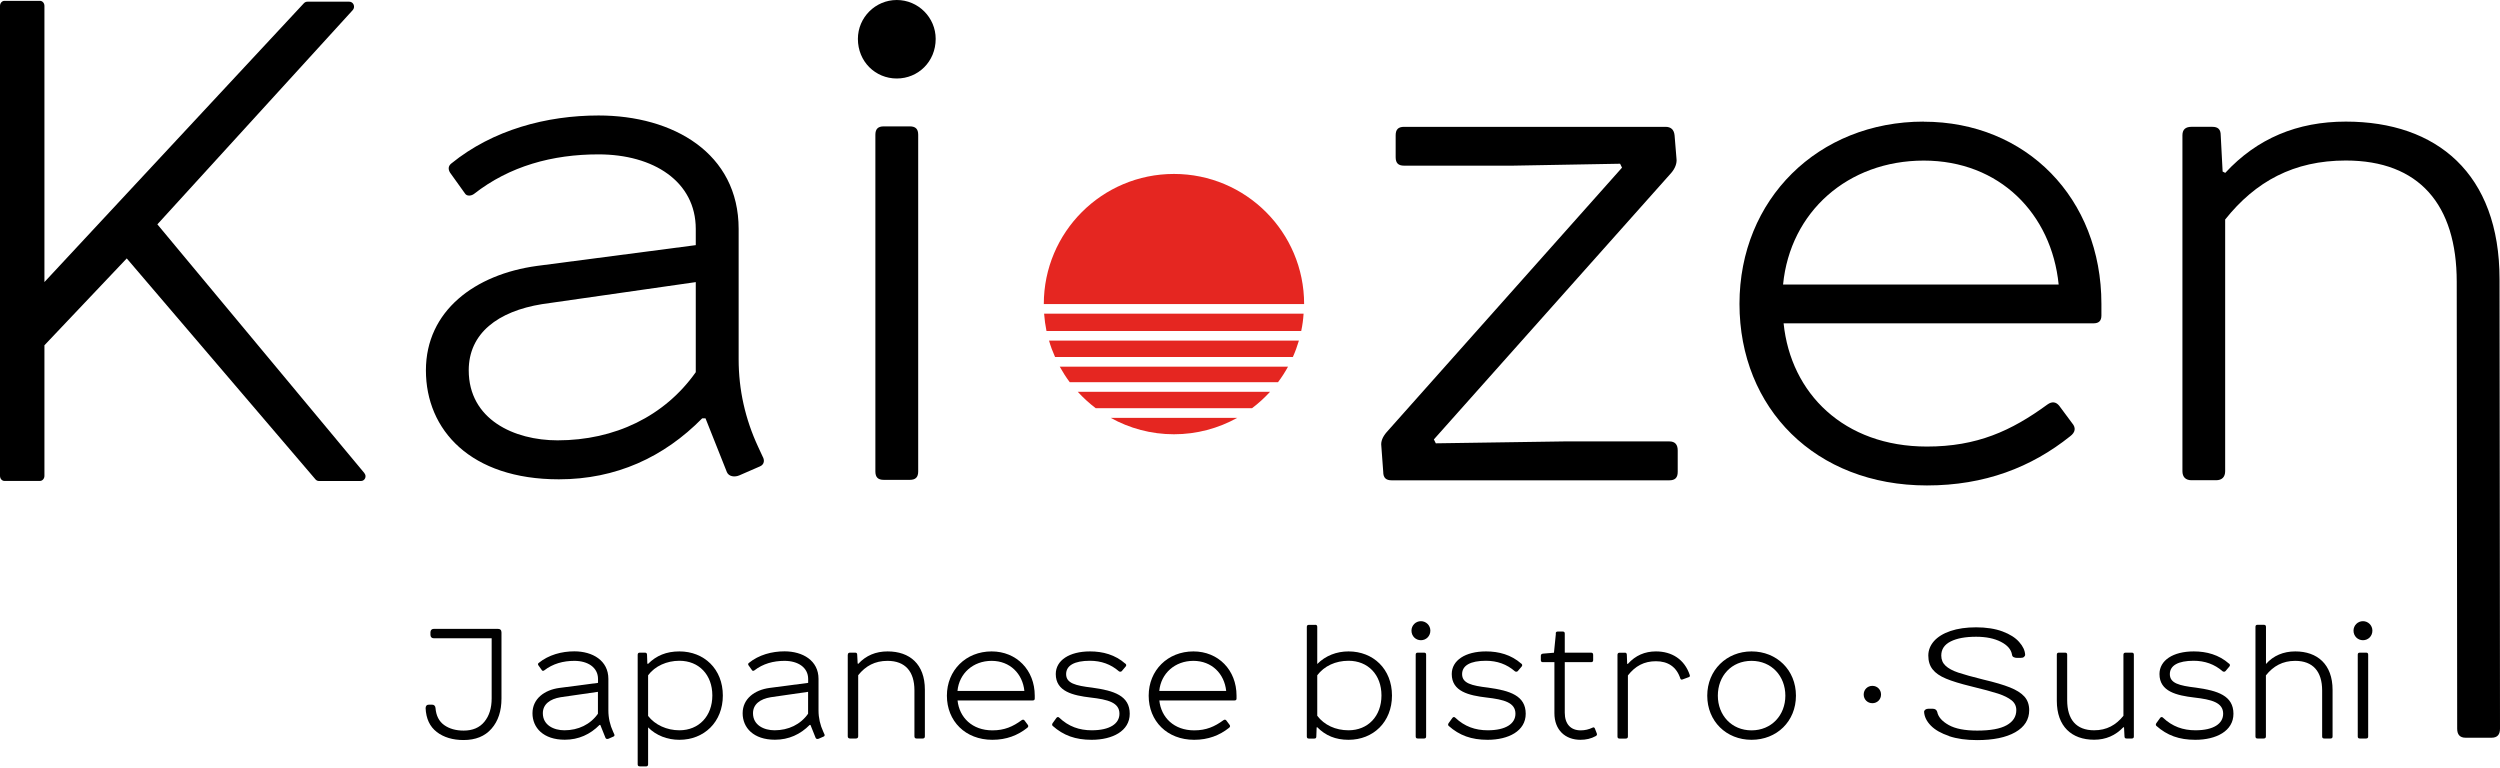
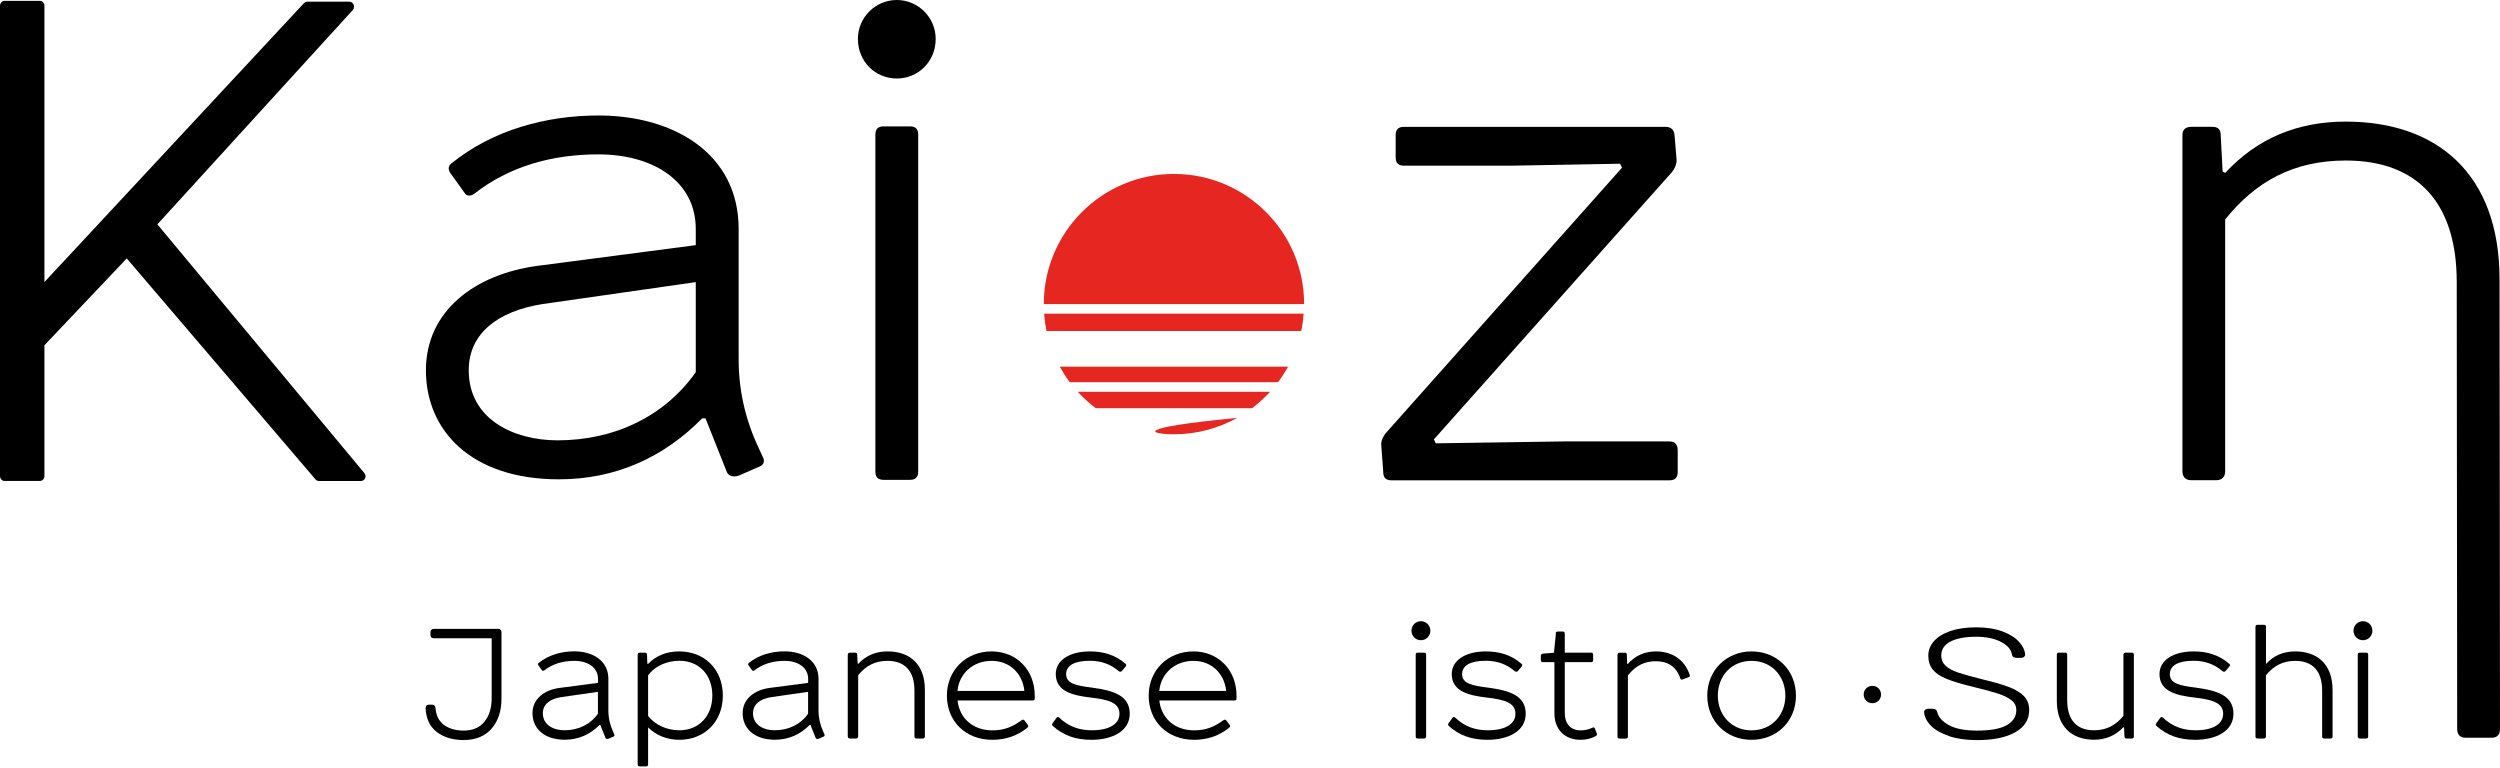
<svg xmlns="http://www.w3.org/2000/svg" width="140" height="43" viewBox="0 0 140 43" fill="none">
  <path d="M24.461 40.991C24.066 40.69 23.86 40.243 23.834 39.654C23.834 39.599 23.851 39.551 23.881 39.513C23.911 39.478 23.959 39.461 24.019 39.461H24.195C24.255 39.461 24.298 39.478 24.332 39.513C24.362 39.547 24.384 39.59 24.388 39.646C24.422 40.08 24.586 40.398 24.874 40.604C25.162 40.81 25.527 40.913 25.965 40.913C26.468 40.913 26.854 40.75 27.125 40.419C27.396 40.088 27.533 39.654 27.533 39.109V35.744H24.298C24.238 35.744 24.191 35.727 24.156 35.693C24.122 35.658 24.105 35.611 24.105 35.551V35.409C24.105 35.349 24.122 35.306 24.156 35.267C24.191 35.233 24.238 35.216 24.298 35.216H27.881C27.946 35.216 27.997 35.233 28.032 35.267C28.066 35.302 28.083 35.353 28.083 35.418V39.117C28.083 39.818 27.898 40.38 27.525 40.806C27.155 41.231 26.631 41.442 25.961 41.442C25.355 41.442 24.852 41.291 24.457 40.991H24.461Z" fill="black" />
  <path d="M33.575 40.595C33.055 41.124 32.401 41.425 31.628 41.425C30.429 41.425 29.819 40.754 29.819 39.942C29.819 39.13 30.489 38.636 31.327 38.524L33.489 38.241V38.022C33.489 37.377 32.917 37.008 32.165 37.008C31.538 37.008 30.958 37.167 30.472 37.545C30.438 37.571 30.373 37.579 30.348 37.536L30.146 37.252C30.12 37.21 30.12 37.162 30.163 37.128C30.726 36.668 31.46 36.475 32.165 36.475C33.179 36.475 34.069 36.986 34.069 38.017V39.788C34.069 40.2 34.159 40.6 34.335 40.978L34.395 41.111C34.421 41.154 34.421 41.218 34.361 41.244L34.077 41.369C34.017 41.395 33.935 41.386 33.91 41.326L33.617 40.595H33.575ZM33.484 38.743L31.396 39.044C30.795 39.143 30.399 39.44 30.399 39.942C30.399 40.613 31.018 40.896 31.607 40.896C32.384 40.896 33.063 40.57 33.484 39.968V38.743Z" fill="black" />
  <path d="M35.826 42.916C35.749 42.916 35.71 42.881 35.71 42.8V36.672C35.71 36.595 35.744 36.548 35.826 36.548H36.118C36.196 36.548 36.234 36.591 36.234 36.672L36.251 37.167L36.294 37.175C36.754 36.715 37.317 36.479 38.047 36.479C39.431 36.479 40.479 37.467 40.479 38.95C40.479 40.432 39.431 41.429 38.047 41.429C37.377 41.429 36.75 41.193 36.294 40.733V42.804C36.294 42.881 36.251 42.92 36.17 42.92H35.826V42.916ZM36.294 40.093C36.681 40.595 37.343 40.896 38.047 40.896C39.139 40.896 39.891 40.101 39.891 38.945C39.891 37.79 39.143 37.003 38.047 37.003C37.343 37.003 36.681 37.295 36.294 37.815V40.088V40.093Z" fill="black" />
  <path d="M45.343 40.595C44.823 41.124 44.17 41.425 43.397 41.425C42.198 41.425 41.588 40.754 41.588 39.942C41.588 39.13 42.258 38.636 43.096 38.524L45.257 38.241V38.022C45.257 37.377 44.686 37.008 43.934 37.008C43.307 37.008 42.727 37.167 42.241 37.545C42.207 37.571 42.142 37.579 42.116 37.536L41.914 37.252C41.889 37.21 41.889 37.162 41.932 37.128C42.495 36.668 43.229 36.475 43.934 36.475C44.948 36.475 45.837 36.986 45.837 38.017V39.788C45.837 40.2 45.928 40.6 46.104 40.978L46.164 41.111C46.19 41.154 46.19 41.218 46.13 41.244L45.846 41.369C45.786 41.395 45.704 41.386 45.678 41.326L45.386 40.595H45.343ZM45.253 38.743L43.165 39.044C42.563 39.143 42.168 39.44 42.168 39.942C42.168 40.613 42.787 40.896 43.375 40.896C44.153 40.896 44.832 40.57 45.253 39.968V38.743Z" fill="black" />
  <path d="M47.479 36.664C47.479 36.587 47.522 36.548 47.603 36.548H47.887C47.964 36.548 48.003 36.582 48.003 36.664L48.029 37.158L48.063 37.175C48.497 36.707 49.043 36.479 49.705 36.479C50.938 36.479 51.793 37.184 51.793 38.623V41.231C51.793 41.309 51.758 41.356 51.677 41.356H51.324C51.247 41.356 51.208 41.313 51.208 41.231V38.658C51.208 37.609 50.697 37.008 49.7 37.008C48.995 37.008 48.476 37.291 48.059 37.811V41.231C48.059 41.309 48.016 41.356 47.934 41.356H47.599C47.522 41.356 47.474 41.313 47.474 41.231V36.664H47.479Z" fill="black" />
  <path d="M55.531 36.479C56.923 36.479 57.946 37.519 57.946 38.958V39.117C57.946 39.186 57.911 39.225 57.838 39.225H53.623C53.722 40.179 54.444 40.9 55.574 40.9C56.253 40.9 56.721 40.69 57.215 40.329C57.275 40.286 57.331 40.295 57.374 40.346L57.55 40.583C57.602 40.643 57.593 40.707 57.524 40.759C56.996 41.18 56.36 41.429 55.574 41.429C54.057 41.429 53.026 40.38 53.026 38.958C53.026 37.536 54.091 36.479 55.531 36.479ZM53.619 38.692H57.365C57.267 37.73 56.562 37.008 55.531 37.008C54.499 37.008 53.713 37.704 53.619 38.692Z" fill="black" />
  <path d="M63.029 37.167C63.08 37.218 63.08 37.274 63.037 37.326L62.818 37.583C62.784 37.626 62.702 37.626 62.659 37.592C62.208 37.197 61.662 37.003 61.035 37.003C60.163 37.003 59.703 37.27 59.703 37.751C59.703 38.262 60.223 38.395 61.159 38.507C62.384 38.675 63.265 38.958 63.265 39.972C63.265 40.935 62.302 41.429 61.129 41.429C60.223 41.429 59.553 41.184 58.951 40.651C58.908 40.608 58.908 40.552 58.951 40.492L59.161 40.2C59.213 40.14 59.269 40.14 59.32 40.191C59.84 40.686 60.442 40.896 61.138 40.896C62.152 40.896 62.689 40.527 62.689 39.968C62.689 39.341 62.045 39.173 61.074 39.062C60.085 38.945 59.123 38.726 59.123 37.747C59.123 36.982 59.879 36.479 61.043 36.479C61.757 36.479 62.453 36.664 63.02 37.167H63.029Z" fill="black" />
  <path d="M66.831 36.479C68.223 36.479 69.246 37.519 69.246 38.958V39.117C69.246 39.186 69.212 39.225 69.138 39.225H64.923C65.022 40.179 65.744 40.9 66.874 40.9C67.553 40.9 68.021 40.69 68.516 40.329C68.576 40.286 68.632 40.295 68.674 40.346L68.851 40.583C68.902 40.643 68.894 40.707 68.825 40.759C68.296 41.18 67.66 41.429 66.874 41.429C65.357 41.429 64.326 40.38 64.326 38.958C64.326 37.536 65.392 36.479 66.831 36.479ZM64.919 38.692H68.666C68.567 37.73 67.862 37.008 66.831 37.008C65.8 37.008 65.014 37.704 64.919 38.692Z" fill="black" />
-   <path d="M73.65 34.988C73.727 34.988 73.766 35.023 73.766 35.104V37.184C74.234 36.715 74.849 36.479 75.519 36.479C76.903 36.479 77.951 37.467 77.951 38.95C77.951 40.432 76.903 41.429 75.519 41.429C74.789 41.429 74.23 41.193 73.766 40.724L73.732 40.733L73.714 41.244C73.714 41.322 73.68 41.36 73.598 41.36H73.298C73.22 41.36 73.182 41.326 73.182 41.244V35.108C73.182 35.031 73.216 34.992 73.298 34.992H73.65V34.988ZM73.766 40.084C74.161 40.604 74.789 40.896 75.519 40.896C76.602 40.896 77.362 40.11 77.362 38.945C77.362 37.781 76.606 37.003 75.519 37.003C74.789 37.003 74.161 37.295 73.766 37.815V40.08V40.084Z" fill="black" />
  <path d="M79.043 35.315C79.043 35.023 79.279 34.786 79.571 34.786C79.863 34.786 80.1 35.023 80.1 35.315C80.1 35.624 79.863 35.852 79.571 35.852C79.279 35.852 79.043 35.624 79.043 35.315ZM79.747 36.548C79.825 36.548 79.863 36.582 79.863 36.664V41.24C79.863 41.317 79.829 41.356 79.747 41.356H79.395C79.317 41.356 79.279 41.322 79.279 41.24V36.664C79.279 36.587 79.313 36.548 79.395 36.548H79.747Z" fill="black" />
  <path d="M85.204 37.167C85.255 37.218 85.255 37.274 85.213 37.326L84.993 37.583C84.959 37.626 84.877 37.626 84.834 37.592C84.383 37.197 83.838 37.003 83.21 37.003C82.338 37.003 81.878 37.27 81.878 37.751C81.878 38.262 82.398 38.395 83.335 38.507C84.559 38.675 85.44 38.958 85.44 39.972C85.44 40.935 84.478 41.429 83.305 41.429C82.398 41.429 81.728 41.184 81.126 40.651C81.083 40.608 81.083 40.552 81.126 40.492L81.337 40.2C81.388 40.14 81.444 40.14 81.496 40.191C82.016 40.686 82.617 40.896 83.313 40.896C84.327 40.896 84.865 40.527 84.865 39.968C84.865 39.341 84.22 39.173 83.249 39.062C82.261 38.945 81.298 38.726 81.298 37.747C81.298 36.982 82.054 36.479 83.219 36.479C83.932 36.479 84.628 36.664 85.195 37.167H85.204Z" fill="black" />
  <path d="M87.12 35.482C87.12 35.405 87.155 35.366 87.236 35.366H87.511C87.589 35.366 87.627 35.401 87.627 35.482V36.548H89.101C89.178 36.548 89.217 36.591 89.217 36.672V36.965C89.217 37.042 89.183 37.081 89.101 37.081H87.627V39.912C87.627 40.548 87.963 40.9 88.517 40.9C88.762 40.9 88.968 40.849 89.178 40.75C89.239 40.716 89.286 40.733 89.312 40.793L89.419 41.068C89.445 41.128 89.428 41.184 89.368 41.218C89.093 41.369 88.813 41.429 88.504 41.429C87.657 41.429 87.047 40.883 87.047 39.938V37.081H86.403C86.325 37.081 86.287 37.046 86.287 36.965V36.728C86.287 36.66 86.321 36.612 86.403 36.604L87.022 36.552L87.129 35.487L87.12 35.482Z" fill="black" />
  <path d="M90.987 36.548C91.065 36.548 91.103 36.591 91.103 36.672L91.121 37.175H91.163C91.585 36.707 92.109 36.479 92.732 36.479C93.621 36.479 94.335 36.922 94.627 37.803C94.644 37.863 94.627 37.901 94.575 37.919L94.214 38.052C94.154 38.069 94.115 38.052 94.098 37.992C93.879 37.33 93.394 37.029 92.732 37.029C92.07 37.029 91.576 37.295 91.163 37.824V41.244C91.163 41.322 91.121 41.36 91.039 41.36H90.695C90.618 41.36 90.579 41.326 90.579 41.244V36.677C90.579 36.599 90.614 36.552 90.695 36.552H90.987V36.548Z" fill="black" />
  <path d="M98.085 36.479C99.495 36.479 100.573 37.519 100.573 38.958C100.573 40.398 99.499 41.429 98.085 41.429C96.672 41.429 95.606 40.389 95.606 38.958C95.606 37.528 96.689 36.479 98.085 36.479ZM96.199 38.958C96.199 40.05 96.968 40.9 98.085 40.9C99.203 40.9 99.98 40.054 99.98 38.958C99.98 37.863 99.211 37.008 98.085 37.008C96.96 37.008 96.199 37.854 96.199 38.958Z" fill="black" />
  <path d="M104.853 38.408C105.128 38.408 105.338 38.619 105.338 38.894C105.338 39.169 105.128 39.379 104.853 39.379C104.578 39.379 104.367 39.169 104.367 38.894C104.367 38.619 104.578 38.408 104.853 38.408Z" fill="black" />
  <path d="M109.15 41.218C108.703 41.068 108.363 40.875 108.127 40.634C107.891 40.393 107.766 40.136 107.749 39.865C107.749 39.818 107.77 39.779 107.818 39.74C107.865 39.706 107.921 39.689 107.994 39.689H108.226C108.363 39.689 108.449 39.749 108.484 39.865C108.539 40.144 108.75 40.389 109.124 40.6C109.498 40.81 110.03 40.913 110.726 40.913C111.461 40.913 112.011 40.815 112.372 40.613C112.733 40.411 112.913 40.131 112.913 39.766C112.913 39.543 112.827 39.362 112.651 39.22C112.475 39.079 112.222 38.95 111.891 38.842C111.556 38.735 111.053 38.597 110.378 38.434C109.781 38.288 109.317 38.146 108.978 38.004C108.638 37.863 108.389 37.691 108.23 37.489C108.067 37.287 107.985 37.025 107.985 36.711C107.985 36.415 108.093 36.144 108.303 35.903C108.518 35.663 108.823 35.474 109.227 35.336C109.631 35.199 110.112 35.13 110.666 35.13C111.221 35.13 111.732 35.207 112.144 35.362C112.557 35.517 112.866 35.714 113.072 35.951C113.283 36.187 113.395 36.423 113.408 36.664C113.408 36.711 113.386 36.75 113.343 36.788C113.3 36.827 113.24 36.84 113.163 36.84H112.931C112.875 36.84 112.823 36.827 112.767 36.801C112.711 36.776 112.681 36.728 112.673 36.664C112.626 36.372 112.419 36.131 112.05 35.942C111.68 35.753 111.221 35.658 110.662 35.658C110.065 35.658 109.592 35.744 109.24 35.92C108.887 36.097 108.711 36.359 108.711 36.711C108.711 36.939 108.789 37.128 108.948 37.278C109.107 37.429 109.343 37.558 109.661 37.665C109.979 37.772 110.447 37.901 111.066 38.056C111.702 38.206 112.196 38.352 112.553 38.494C112.909 38.636 113.18 38.804 113.36 39.001C113.541 39.199 113.635 39.457 113.635 39.77C113.635 40.295 113.377 40.707 112.858 41.004C112.338 41.3 111.624 41.446 110.718 41.446C110.112 41.446 109.588 41.373 109.145 41.223L109.15 41.218Z" fill="black" />
  <path d="M115.646 36.548C115.724 36.548 115.762 36.582 115.762 36.664V39.212C115.762 40.295 116.273 40.896 117.27 40.896C117.975 40.896 118.495 40.604 118.912 40.084V36.664C118.912 36.587 118.955 36.548 119.036 36.548H119.38C119.457 36.548 119.496 36.582 119.496 36.664V41.24C119.496 41.317 119.462 41.356 119.38 41.356H119.088C119.011 41.356 118.972 41.322 118.972 41.24L118.946 40.737L118.912 40.72C118.469 41.188 117.923 41.425 117.27 41.425C116.011 41.425 115.182 40.677 115.182 39.246V36.664C115.182 36.587 115.217 36.548 115.298 36.548H115.65H115.646Z" fill="black" />
  <path d="M124.837 37.167C124.888 37.218 124.888 37.274 124.845 37.326L124.626 37.583C124.592 37.626 124.51 37.626 124.467 37.592C124.016 37.197 123.471 37.003 122.843 37.003C121.971 37.003 121.511 37.27 121.511 37.751C121.511 38.262 122.031 38.395 122.968 38.507C124.192 38.675 125.073 38.958 125.073 39.972C125.073 40.935 124.111 41.429 122.938 41.429C122.031 41.429 121.361 41.184 120.759 40.651C120.716 40.608 120.716 40.552 120.759 40.492L120.97 40.2C121.021 40.14 121.077 40.14 121.129 40.191C121.649 40.686 122.25 40.896 122.946 40.896C123.96 40.896 124.497 40.527 124.497 39.968C124.497 39.341 123.853 39.173 122.882 39.062C121.894 38.945 120.931 38.726 120.931 37.747C120.931 36.982 121.687 36.479 122.852 36.479C123.565 36.479 124.261 36.664 124.828 37.167H124.837Z" fill="black" />
  <path d="M126.77 34.988C126.848 34.988 126.895 35.023 126.895 35.104V37.184C127.307 36.715 127.875 36.479 128.536 36.479C129.769 36.479 130.624 37.201 130.624 38.632V41.24C130.624 41.317 130.59 41.356 130.508 41.356H130.156C130.079 41.356 130.04 41.322 130.04 41.24V38.666C130.04 37.609 129.529 37.008 128.532 37.008C127.827 37.008 127.307 37.3 126.891 37.82V41.24C126.891 41.317 126.848 41.356 126.766 41.356H126.422C126.345 41.356 126.306 41.322 126.306 41.24V35.104C126.306 35.027 126.341 34.988 126.422 34.988H126.766H126.77Z" fill="black" />
  <path d="M131.797 35.315C131.797 35.023 132.034 34.786 132.326 34.786C132.618 34.786 132.854 35.023 132.854 35.315C132.854 35.624 132.618 35.852 132.326 35.852C132.034 35.852 131.797 35.624 131.797 35.315ZM132.502 36.548C132.579 36.548 132.618 36.582 132.618 36.664V41.24C132.618 41.317 132.584 41.356 132.502 41.356H132.15C132.072 41.356 132.034 41.322 132.034 41.24V36.664C132.034 36.587 132.068 36.548 132.15 36.548H132.502Z" fill="black" />
  <path d="M61.366 22.859H70.114C70.479 22.584 70.819 22.274 71.124 21.939H60.352C60.661 22.274 60.996 22.584 61.361 22.859H61.366Z" fill="#E52621" />
  <path d="M59.905 21.402H71.57C71.777 21.127 71.962 20.839 72.129 20.534H59.346C59.514 20.835 59.699 21.127 59.905 21.402Z" fill="#E52621" />
  <path d="M65.74 9.741C61.714 9.741 58.453 13.002 58.453 17.028H73.031C73.031 13.002 69.766 9.741 65.744 9.741H65.74Z" fill="#E52621" />
-   <path d="M65.74 24.319C67.025 24.319 68.236 23.984 69.285 23.4H62.199C63.248 23.984 64.455 24.319 65.744 24.319H65.74Z" fill="#E52621" />
-   <path d="M58.745 19.073C58.835 19.391 58.951 19.696 59.084 19.993H72.4C72.533 19.696 72.645 19.391 72.739 19.073H58.749H58.745Z" fill="#E52621" />
+   <path d="M65.74 24.319C67.025 24.319 68.236 23.984 69.285 23.4C63.248 23.984 64.455 24.319 65.744 24.319H65.74Z" fill="#E52621" />
  <path d="M73.005 17.565H58.47C58.495 17.896 58.538 18.218 58.603 18.536H72.868C72.937 18.218 72.98 17.896 73.001 17.565H73.005Z" fill="#E52621" />
  <path d="M39.324 23.426C37.179 25.604 34.494 26.842 31.297 26.842C26.356 26.842 23.851 24.083 23.851 20.74C23.851 17.397 26.61 15.365 30.064 14.892L38.963 13.728V12.821C38.963 10.17 36.604 8.645 33.514 8.645C30.936 8.645 28.539 9.298 26.541 10.862C26.395 10.97 26.141 11.008 26.034 10.828L25.2 9.663C25.093 9.483 25.093 9.298 25.273 9.156C27.598 7.266 30.614 6.467 33.519 6.467C37.695 6.467 41.364 8.572 41.364 12.821V20.122C41.364 21.827 41.73 23.464 42.456 25.024L42.709 25.57C42.817 25.75 42.817 26.004 42.563 26.115L41.399 26.622C41.145 26.73 40.819 26.695 40.707 26.442L39.508 23.426H39.328H39.324ZM38.958 15.799L30.352 17.032C27.881 17.432 26.249 18.665 26.249 20.736C26.249 23.494 28.792 24.659 31.224 24.659C34.421 24.659 37.218 23.314 38.963 20.843V15.795L38.958 15.799Z" fill="black" />
  <path d="M48.042 2.178C48.042 0.98 49.021 0 50.22 0C51.419 0 52.398 0.98 52.398 2.178C52.398 3.45 51.419 4.396 50.22 4.396C49.021 4.396 48.042 3.45 48.042 2.178ZM50.946 7.077C51.273 7.077 51.419 7.223 51.419 7.549V26.399C51.419 26.726 51.273 26.872 50.946 26.872H49.494C49.167 26.872 49.021 26.726 49.021 26.399V7.549C49.021 7.223 49.167 7.077 49.494 7.077H50.946Z" fill="black" />
  <path d="M78.157 7.575C78.157 7.249 78.303 7.103 78.63 7.103H93.269C93.561 7.103 93.742 7.249 93.776 7.575L93.883 8.881C93.918 9.135 93.81 9.427 93.591 9.681L80.297 24.607L80.405 24.826L87.632 24.719H93.48C93.806 24.719 93.952 24.899 93.952 25.226V26.425C93.952 26.751 93.806 26.898 93.48 26.898H77.934C77.608 26.898 77.461 26.751 77.461 26.425L77.354 24.973C77.32 24.719 77.427 24.466 77.646 24.208L90.833 9.388L90.725 9.169L84.697 9.277H78.63C78.303 9.277 78.157 9.131 78.157 8.804V7.571V7.575Z" fill="black" />
-   <path d="M107.727 6.815C113.468 6.815 117.679 11.103 117.679 17.019V17.672C117.679 17.965 117.533 18.106 117.245 18.106H99.882C100.281 22.029 103.259 25.007 107.908 25.007C110.705 25.007 112.63 24.135 114.662 22.648C114.916 22.468 115.135 22.502 115.315 22.721L116.042 23.701C116.261 23.954 116.222 24.208 115.934 24.427C113.756 26.171 111.139 27.185 107.908 27.185C101.66 27.185 97.411 22.863 97.411 17.015C97.411 11.167 101.807 6.81 107.727 6.81V6.815ZM99.847 15.932H115.285C114.886 11.975 111.981 8.993 107.732 8.993C103.482 8.993 100.251 11.863 99.852 15.932H99.847Z" fill="black" />
  <path d="M122.216 7.575C122.216 7.249 122.396 7.102 122.723 7.102H123.887C124.214 7.102 124.36 7.249 124.36 7.575L124.467 9.607L124.614 9.681C126.392 7.756 128.644 6.81 131.368 6.81C136.451 6.81 139.974 9.715 139.974 15.636L140 40.806C140 41.133 139.854 41.313 139.527 41.313H138.075C137.749 41.313 137.602 41.133 137.602 40.806L137.577 15.782C137.577 11.459 135.471 8.989 131.364 8.989C128.459 8.989 126.315 10.153 124.609 12.293V26.386C124.609 26.713 124.429 26.893 124.102 26.893H122.723C122.396 26.893 122.216 26.713 122.216 26.386V7.571V7.575Z" fill="black" />
  <path d="M20.409 26.498L8.813 12.564L8.911 12.456L19.752 0.567C19.915 0.387 19.795 0.095 19.559 0.095H17.213C17.14 0.095 17.071 0.125 17.019 0.18L2.488 15.795V0.331C2.488 0.172 2.376 0.047 2.239 0.047H0.249C0.112 0.047 0 0.176 0 0.331V26.648C0 26.807 0.112 26.932 0.249 26.932H2.239C2.376 26.932 2.488 26.803 2.488 26.648V19.335L7.098 14.471L17.668 26.846C17.715 26.902 17.788 26.936 17.861 26.936H20.216C20.431 26.936 20.551 26.674 20.409 26.506V26.498Z" fill="black" />
</svg>